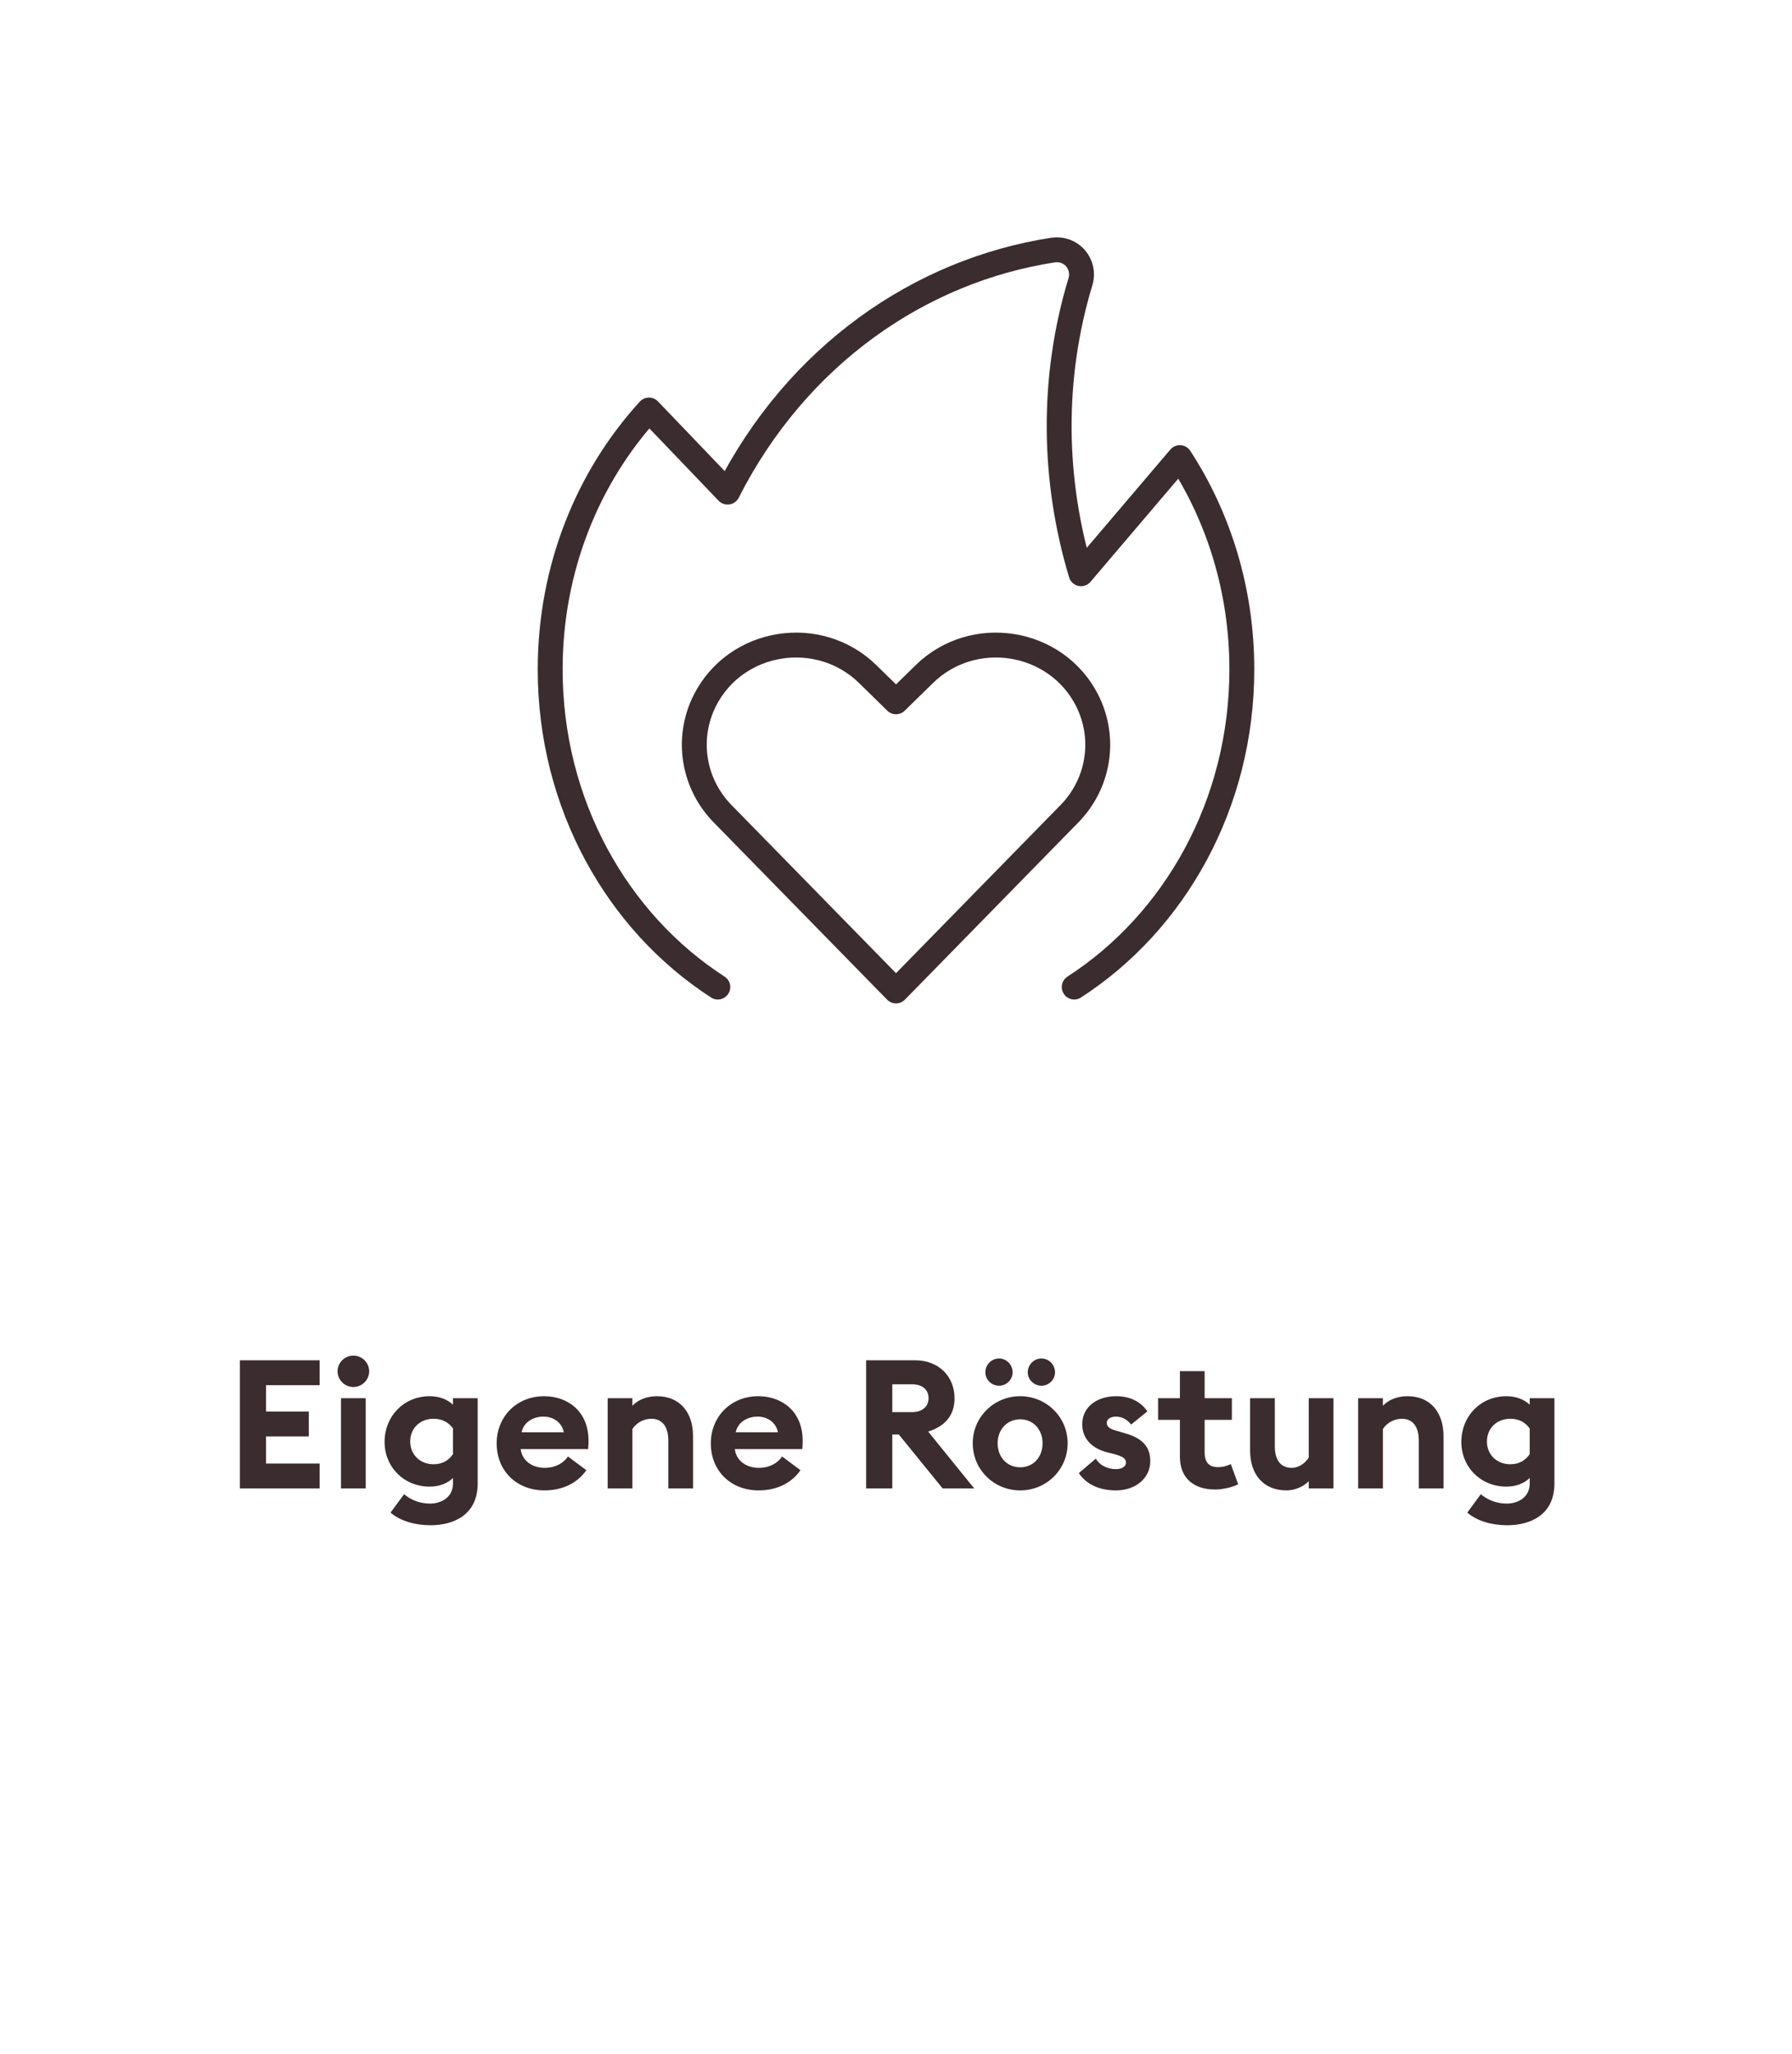
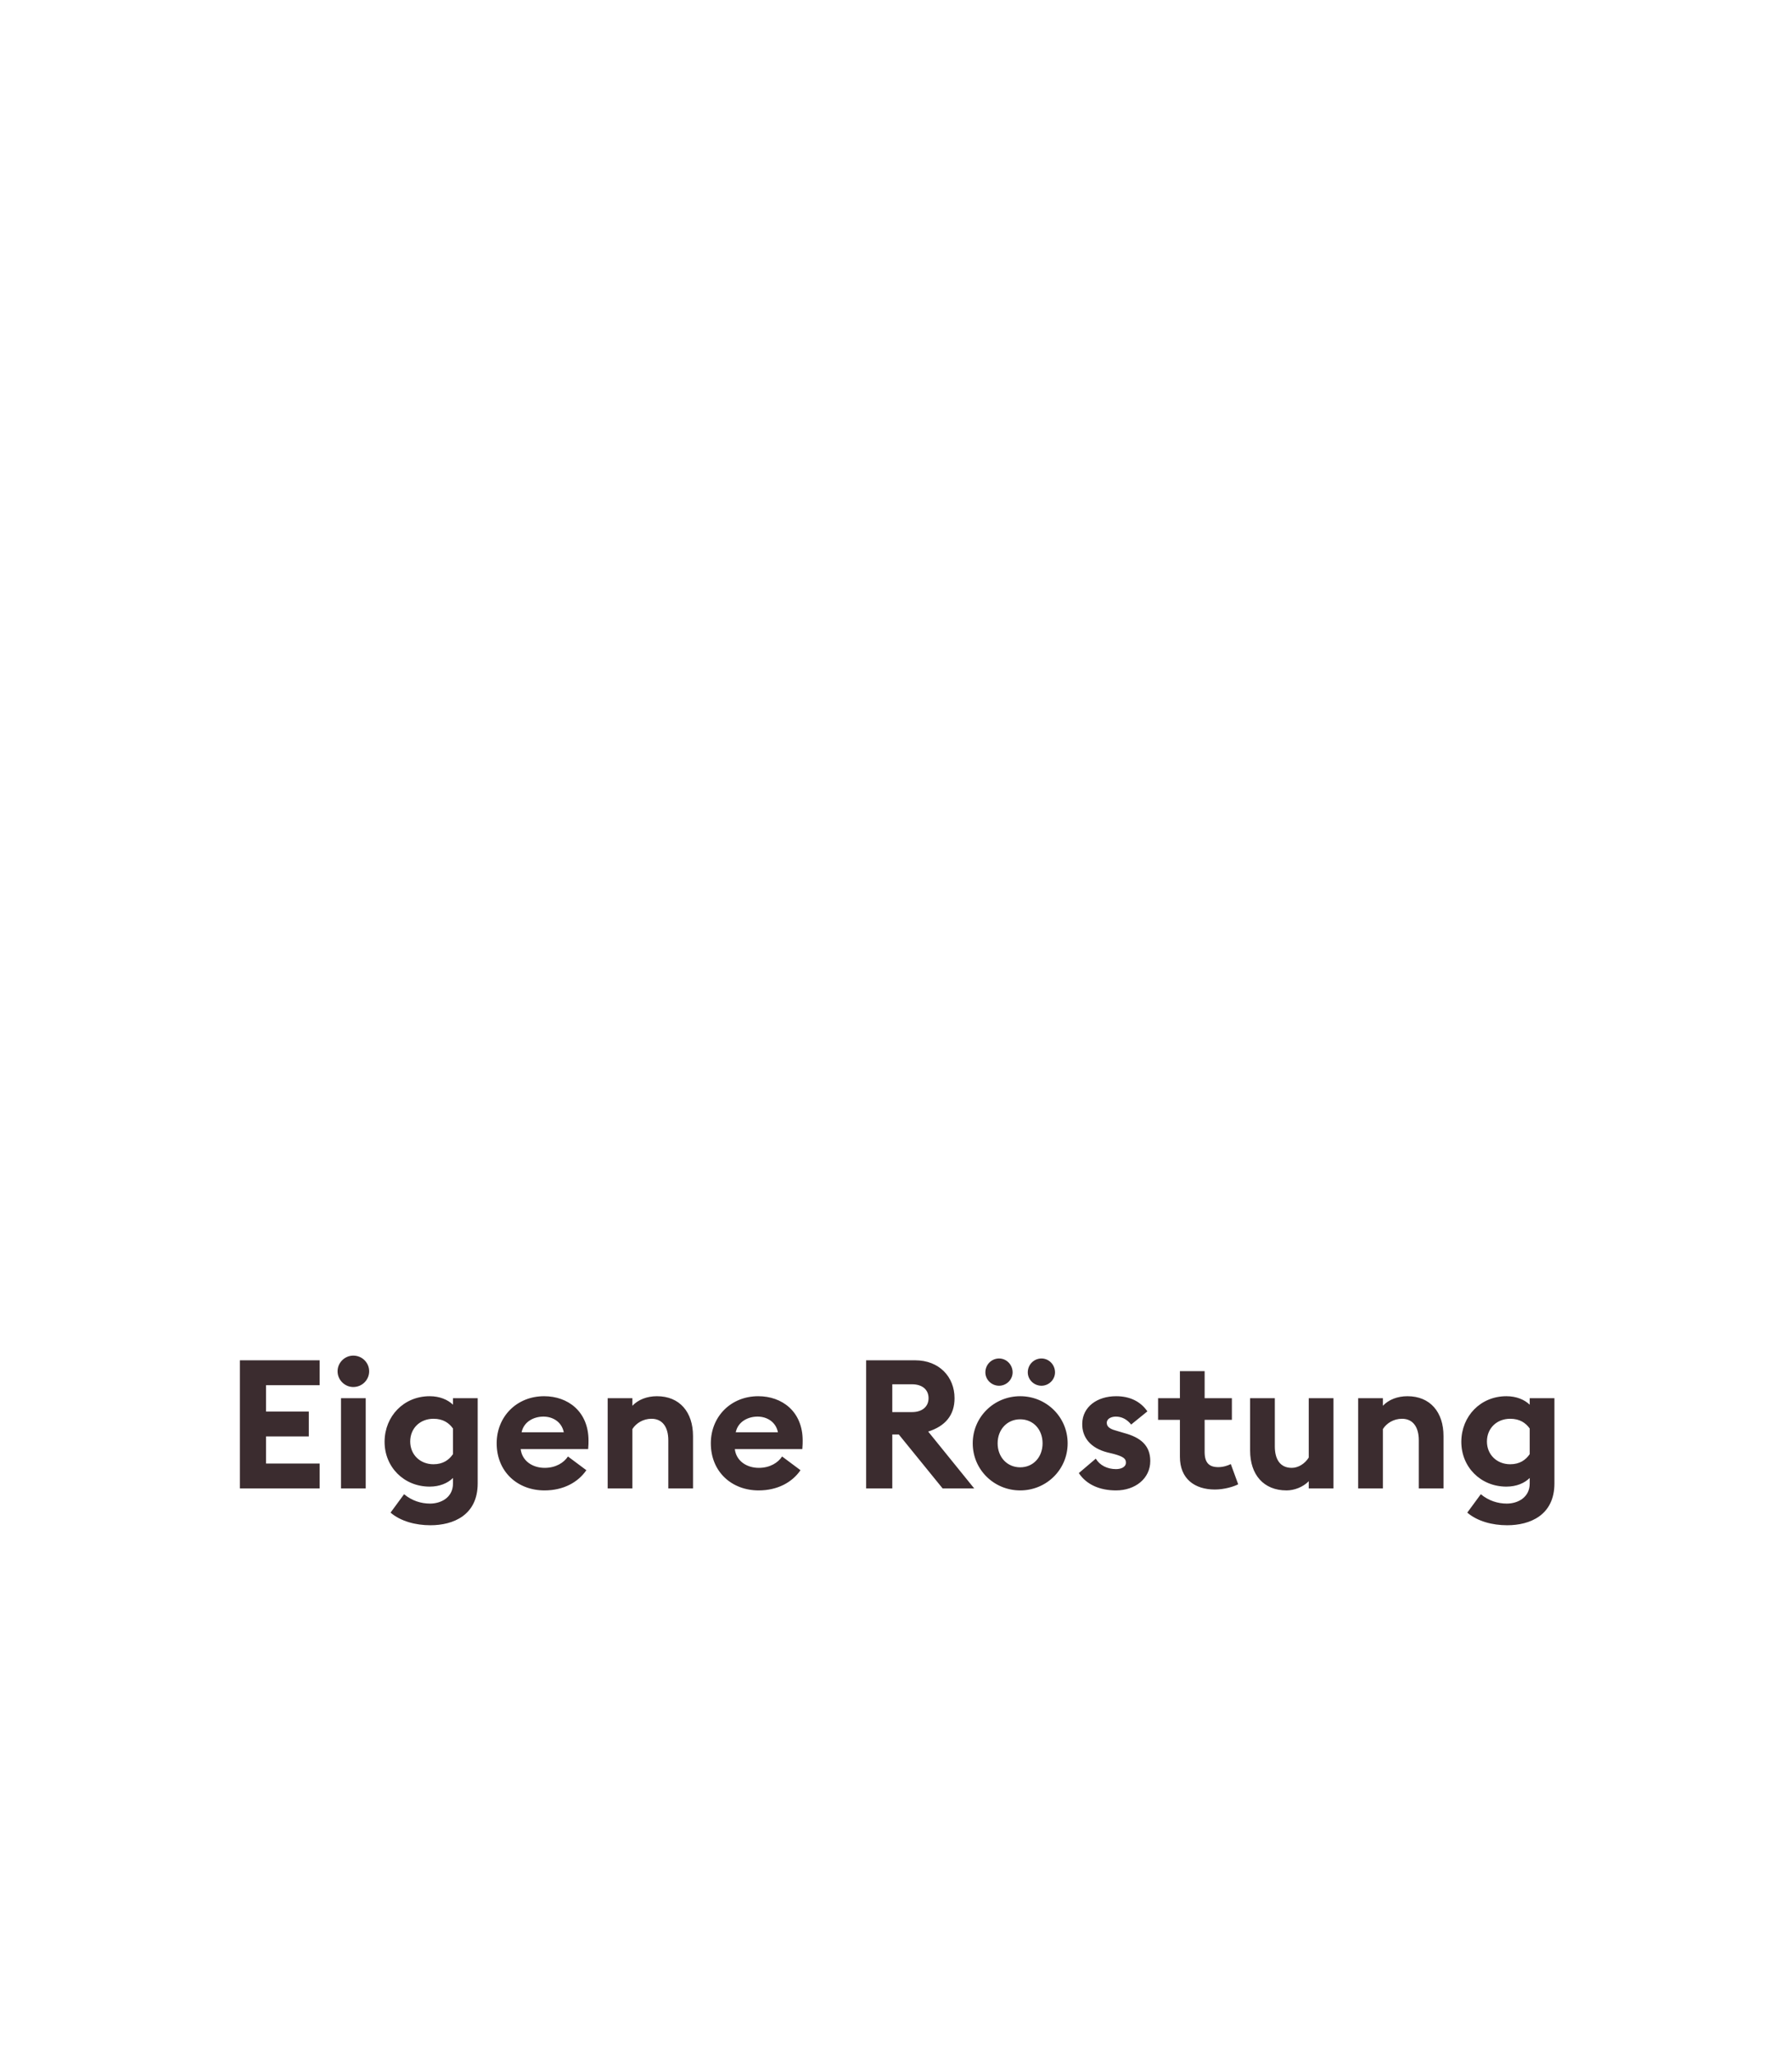
<svg xmlns="http://www.w3.org/2000/svg" width="144" height="165" viewBox="0 0 144 165" fill="none">
-   <path d="M86.321 79.302C94.392 74.091 99.79 64.612 99.79 53.782C99.79 47.453 97.952 41.59 94.808 36.765L86.868 46.097C84.611 38.614 84.457 30.413 86.824 22.627C87.022 21.973 86.871 21.266 86.426 20.748C85.981 20.236 85.297 19.986 84.623 20.091C73.905 21.737 64.034 28.575 58.468 39.539L52.151 32.943C47.239 38.315 44.211 45.67 44.211 53.782C44.211 64.612 49.609 74.091 57.682 79.302M72.001 79.617L58.186 65.499C55.699 63.059 55.082 59.337 56.653 56.254C59.148 51.365 65.8 50.306 69.744 54.174L72.001 56.385L74.26 54.174C78.201 50.306 84.853 51.365 87.348 56.254C88.921 59.337 88.305 63.059 85.818 65.499L72.001 79.617Z" stroke="#3B2C2F" stroke-width="2" stroke-linecap="round" stroke-linejoin="round" />
  <path d="M19.276 119.585V109.29H25.685V111.291H21.379V113.408H24.815V115.409H21.379V117.584H25.685V119.585H19.276ZM29.663 110.174C29.663 110.87 29.098 111.436 28.387 111.436C27.706 111.436 27.126 110.87 27.126 110.174C27.126 109.478 27.706 108.913 28.387 108.913C29.098 108.913 29.663 109.478 29.663 110.174ZM27.401 119.585V112.335H29.388V119.585H27.401ZM38.386 119.179C38.386 121.745 36.414 122.543 34.587 122.543C33.398 122.543 32.195 122.224 31.383 121.528L32.47 120.049C33.094 120.571 33.833 120.803 34.558 120.803C35.443 120.803 36.4 120.31 36.4 119.193V118.744C35.979 119.164 35.327 119.44 34.529 119.44C32.441 119.44 30.89 117.845 30.904 115.815C30.919 113.785 32.441 112.175 34.529 112.175C35.327 112.175 35.979 112.451 36.4 112.857V112.335H38.386V119.179ZM32.963 115.815C32.963 116.873 33.761 117.642 34.834 117.642C35.602 117.642 36.081 117.294 36.4 116.83V114.771C36.081 114.321 35.602 113.988 34.834 113.988C33.761 113.988 32.963 114.742 32.963 115.815ZM39.912 115.96C39.912 113.814 41.521 112.175 43.725 112.175C45.625 112.175 47.292 113.393 47.292 115.742C47.292 115.916 47.292 116.119 47.263 116.424H41.84C41.956 117.395 42.812 117.932 43.769 117.932C44.668 117.932 45.32 117.511 45.639 117.018L47.118 118.12C46.451 119.092 45.277 119.744 43.754 119.744C41.594 119.744 39.912 118.251 39.912 115.96ZM43.667 113.814C42.928 113.814 42.101 114.191 41.913 115.075H45.306C45.132 114.22 44.407 113.814 43.667 113.814ZM48.831 119.585V112.335H50.817V112.944C51.281 112.451 51.992 112.175 52.789 112.175C54.616 112.175 55.689 113.451 55.689 115.38V119.585H53.703V115.713C53.703 114.684 53.253 113.988 52.354 113.988C51.687 113.988 51.122 114.336 50.817 114.814V119.585H48.831ZM57.12 115.96C57.12 113.814 58.729 112.175 60.933 112.175C62.833 112.175 64.5 113.393 64.5 115.742C64.5 115.916 64.5 116.119 64.471 116.424H59.048C59.164 117.395 60.02 117.932 60.977 117.932C61.876 117.932 62.528 117.511 62.847 117.018L64.326 118.12C63.659 119.092 62.485 119.744 60.962 119.744C58.802 119.744 57.12 118.251 57.12 115.96ZM60.875 113.814C60.136 113.814 59.309 114.191 59.121 115.075H62.514C62.34 114.22 61.615 113.814 60.875 113.814ZM69.599 119.585V109.29H73.543C75.472 109.29 76.704 110.624 76.704 112.335C76.704 113.712 75.95 114.582 74.587 115.017L78.285 119.585H75.747L72.224 115.249H71.702V119.585H69.599ZM71.702 113.451H73.297C74.08 113.451 74.616 113.031 74.616 112.335C74.616 111.624 74.08 111.218 73.297 111.218H71.702V113.451ZM81.371 110.261C81.371 110.841 80.878 111.334 80.283 111.334C79.674 111.334 79.181 110.841 79.181 110.261C79.181 109.638 79.674 109.145 80.283 109.145C80.878 109.145 81.371 109.638 81.371 110.261ZM84.778 110.261C84.778 110.841 84.285 111.334 83.691 111.334C83.082 111.334 82.589 110.841 82.589 110.261C82.589 109.638 83.082 109.145 83.691 109.145C84.285 109.145 84.778 109.638 84.778 110.261ZM85.793 115.96C85.793 118.077 84.082 119.744 81.98 119.744C79.877 119.744 78.166 118.077 78.166 115.96C78.166 113.843 79.877 112.175 81.98 112.175C84.082 112.175 85.793 113.843 85.793 115.96ZM80.167 115.96C80.167 117.076 80.936 117.888 81.98 117.888C83.024 117.888 83.778 117.076 83.778 115.96C83.778 114.843 83.024 114.031 81.98 114.031C80.936 114.031 80.167 114.843 80.167 115.96ZM92.433 117.381C92.433 118.787 91.229 119.744 89.678 119.744C88.402 119.744 87.314 119.295 86.691 118.352L88.054 117.192C88.373 117.729 88.982 118.033 89.678 118.033C90.084 118.033 90.475 117.874 90.475 117.511C90.475 117.207 90.301 117.033 89.504 116.815L88.967 116.685C87.633 116.337 86.937 115.481 86.966 114.365C86.995 113.031 88.155 112.175 89.692 112.175C90.794 112.175 91.65 112.596 92.201 113.393L90.896 114.452C90.562 114.031 90.142 113.814 89.663 113.814C89.315 113.814 88.938 113.973 88.938 114.307C88.938 114.524 89.04 114.771 89.649 114.93L90.33 115.133C91.635 115.481 92.433 116.119 92.433 117.381ZM99.498 119.251C99.15 119.44 98.367 119.672 97.627 119.672C96.003 119.672 94.814 118.816 94.814 117.047V114.075H93.06V112.335H94.814V110.16H96.801V112.335H98.99V114.075H96.801V116.656C96.801 117.54 97.178 117.874 97.903 117.874C98.294 117.874 98.686 117.743 98.903 117.627L99.498 119.251ZM107.154 112.335V119.585H105.167V119.005C104.703 119.483 103.993 119.744 103.384 119.744C101.528 119.744 100.455 118.468 100.455 116.54V112.335H102.441V116.206C102.441 117.236 102.862 117.932 103.804 117.932C104.312 117.932 104.848 117.613 105.167 117.105V112.335H107.154ZM109.138 119.585V112.335H111.125V112.944C111.589 112.451 112.299 112.175 113.097 112.175C114.924 112.175 115.997 113.451 115.997 115.38V119.585H114.01V115.713C114.01 114.684 113.561 113.988 112.662 113.988C111.995 113.988 111.429 114.336 111.125 114.814V119.585H109.138ZM124.909 119.179C124.909 121.745 122.937 122.543 121.11 122.543C119.921 122.543 118.718 122.224 117.906 121.528L118.993 120.049C119.617 120.571 120.356 120.803 121.081 120.803C121.966 120.803 122.923 120.31 122.923 119.193V118.744C122.502 119.164 121.85 119.44 121.052 119.44C118.964 119.44 117.413 117.845 117.427 115.815C117.442 113.785 118.964 112.175 121.052 112.175C121.85 112.175 122.502 112.451 122.923 112.857V112.335H124.909V119.179ZM119.486 115.815C119.486 116.873 120.284 117.642 121.357 117.642C122.125 117.642 122.604 117.294 122.923 116.83V114.771C122.604 114.321 122.125 113.988 121.357 113.988C120.284 113.988 119.486 114.742 119.486 115.815Z" fill="#3B2C2F" />
</svg>